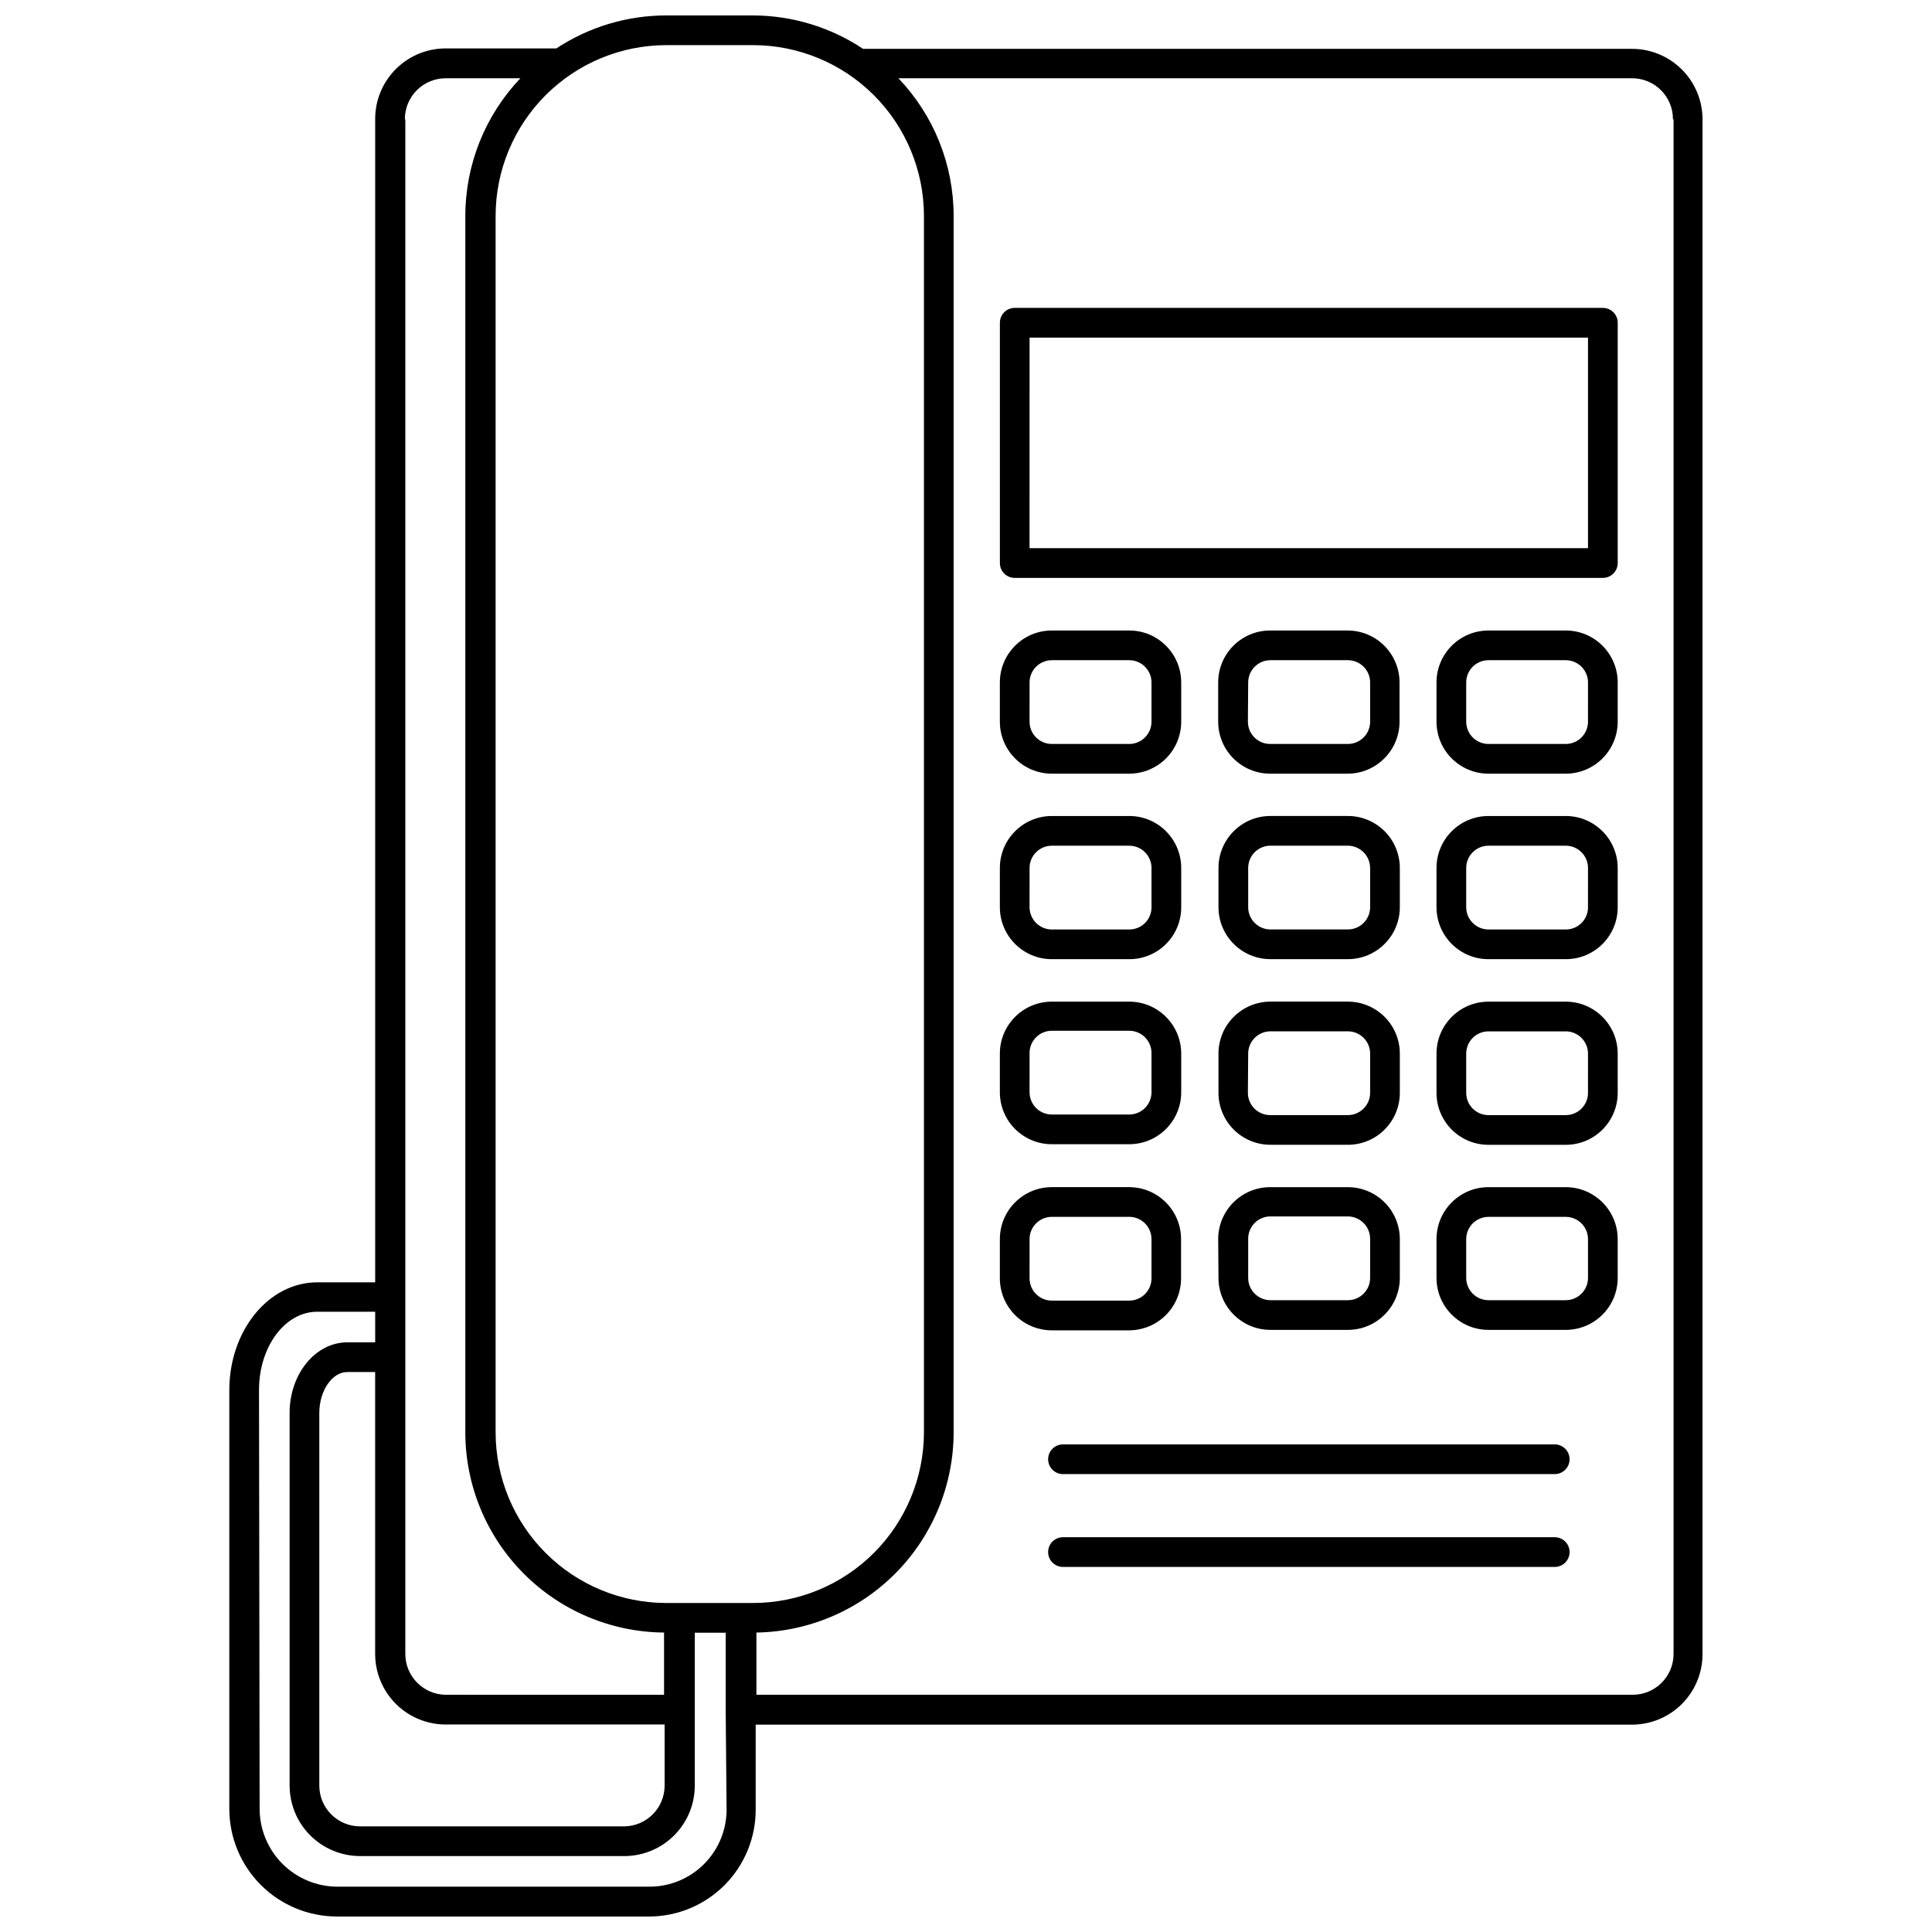
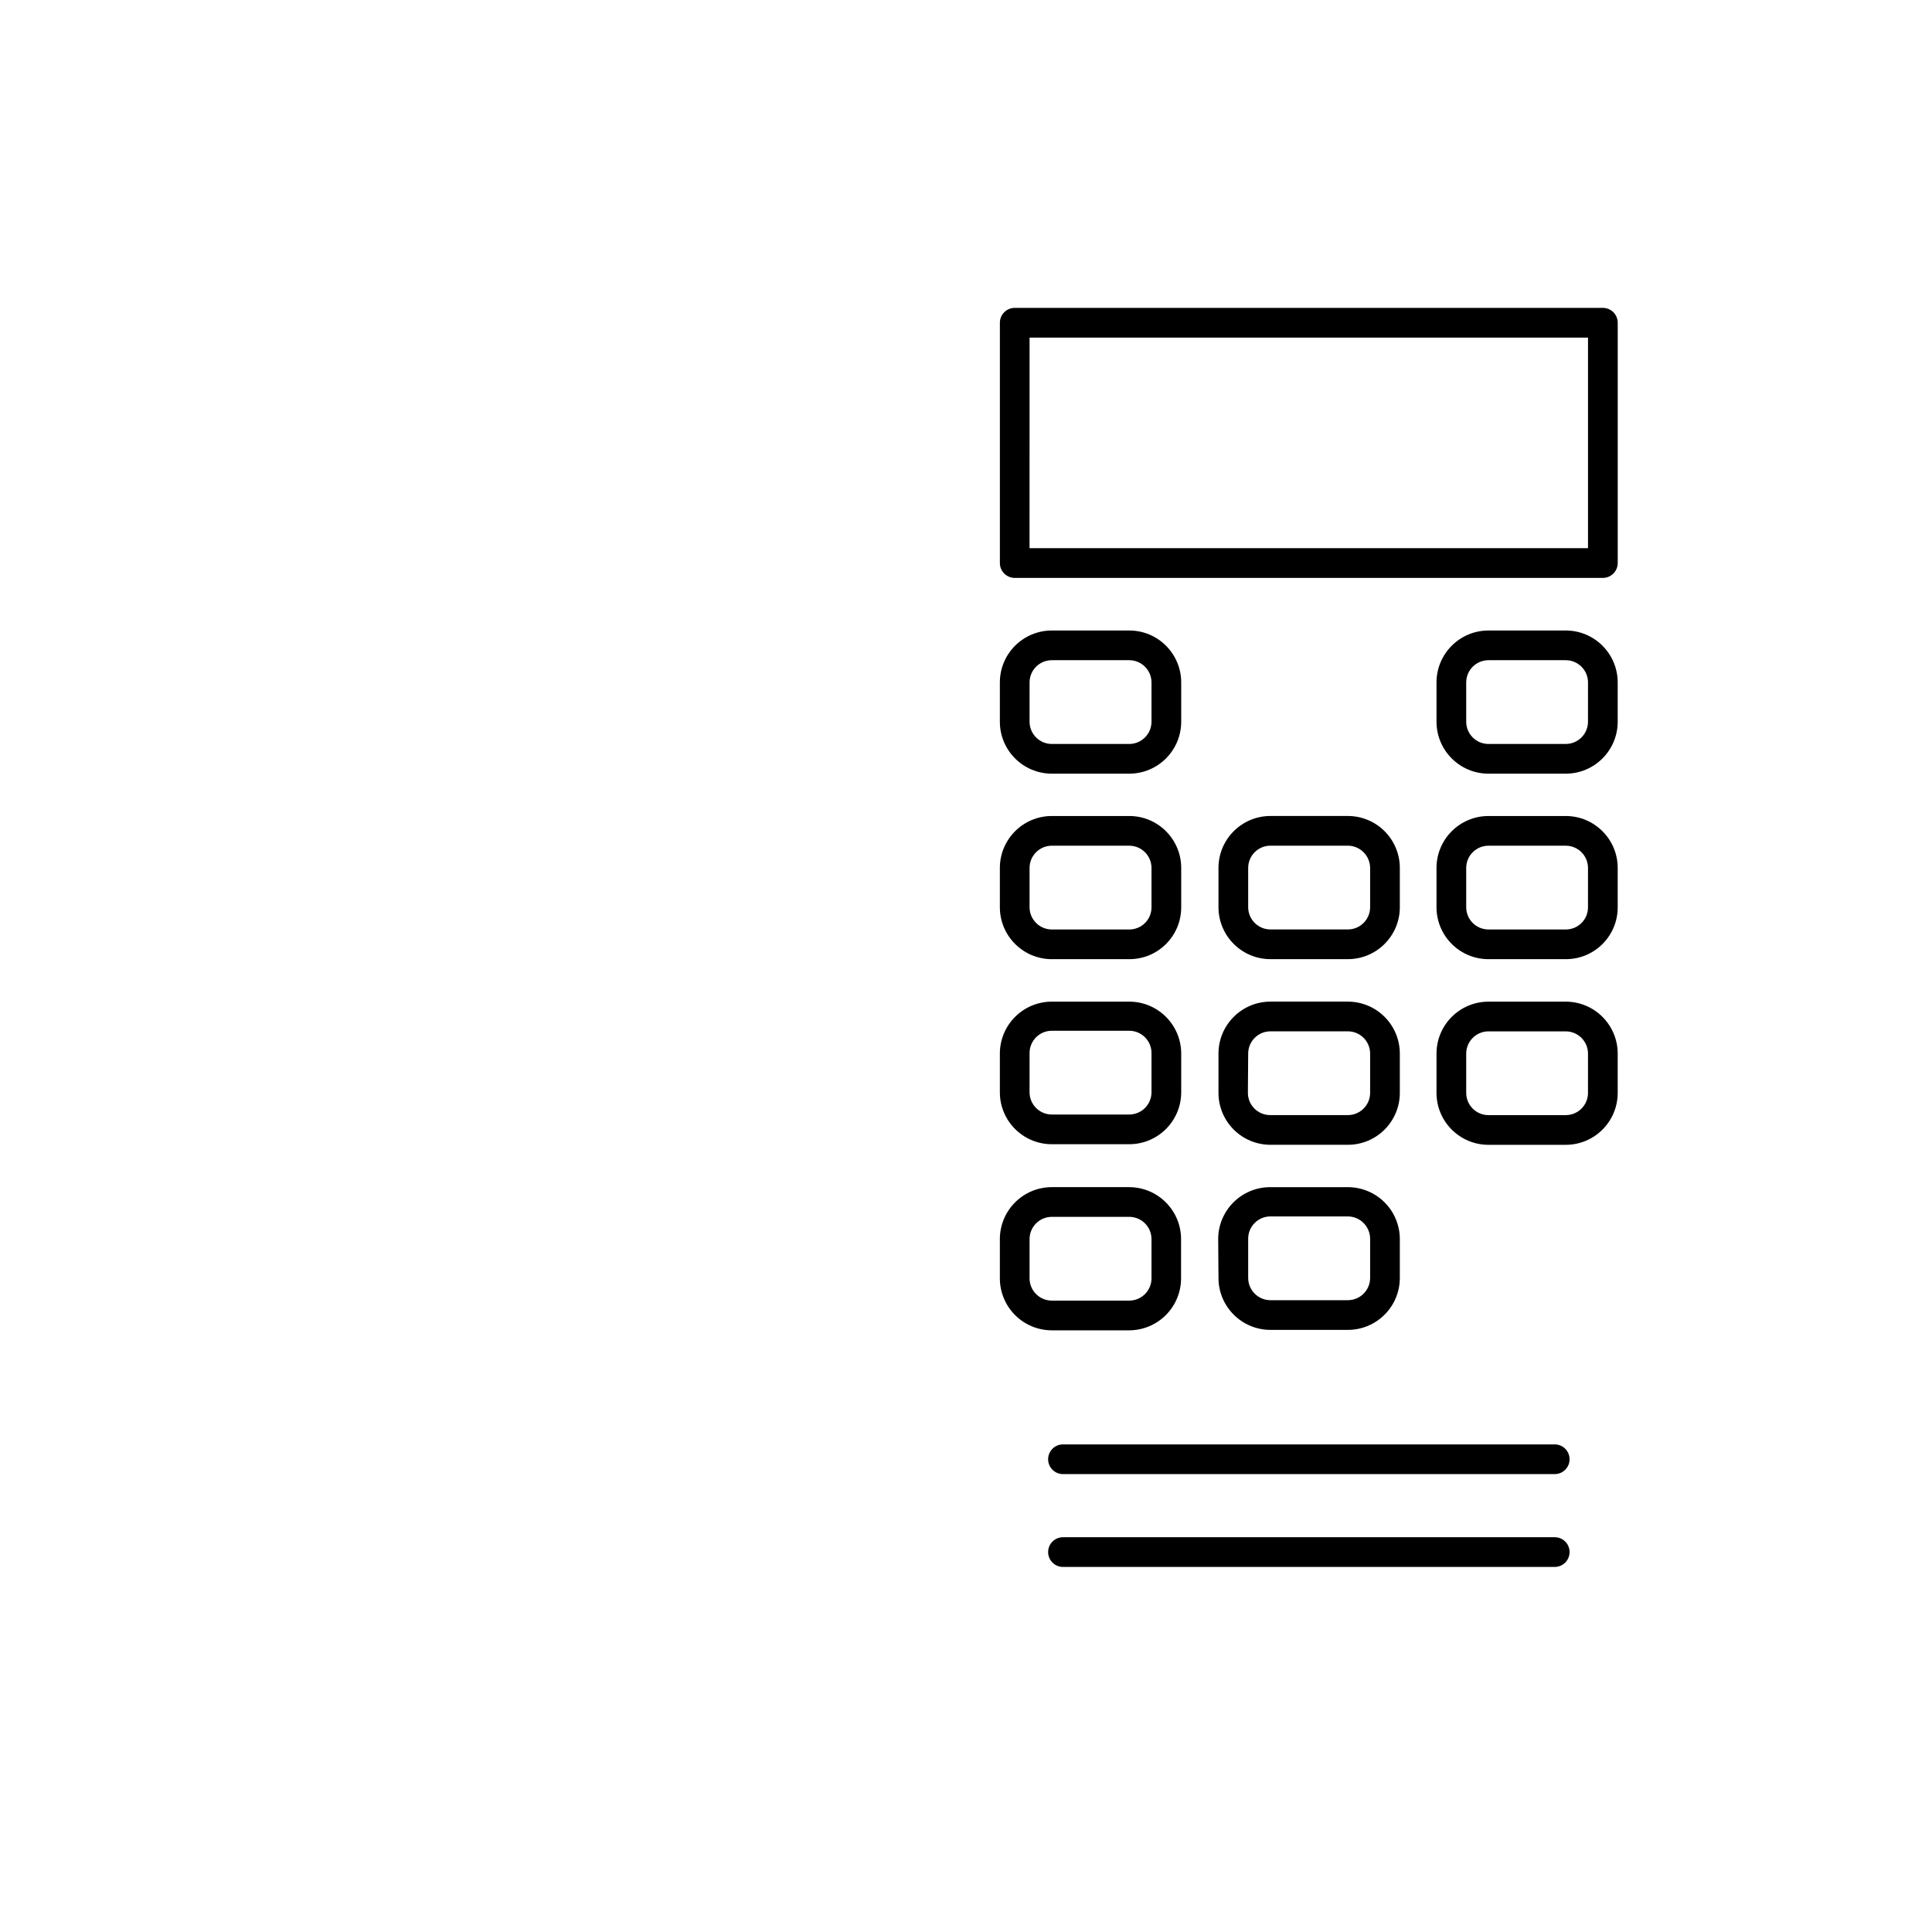
<svg xmlns="http://www.w3.org/2000/svg" width="800px" height="800px" version="1.1" viewBox="144 144 512 512">
  <defs>
    <clipPath id="a">
-       <path d="m204 148.09h392v503.81h-392z" />
-     </clipPath>
+       </clipPath>
  </defs>
  <path d="m412.91 297.15h155.87-0.004c1.047 0 2.047-0.418 2.785-1.156 0.738-0.738 1.152-1.738 1.152-2.781v-63.684c0-1.047-0.414-2.047-1.152-2.785-0.738-0.738-1.738-1.152-2.785-1.152h-155.86c-2.176 0-3.938 1.762-3.938 3.938v63.684c0 1.043 0.414 2.043 1.152 2.781 0.738 0.738 1.738 1.156 2.785 1.156zm3.938-63.684h147.99v55.809h-148z" />
  <path d="m422.75 349.03h20.543c7.594-0.023 13.738-6.184 13.738-13.777v-10.391c0-7.594-6.144-13.754-13.738-13.773h-20.543c-7.609 0-13.777 6.164-13.777 13.773v10.391c0 7.609 6.168 13.777 13.777 13.777zm-5.902-24.168h-0.004c0-3.262 2.644-5.902 5.906-5.902h20.543c3.246 0.02 5.867 2.656 5.867 5.902v10.391c0 3.246-2.621 5.883-5.867 5.906h-20.543c-3.262 0-5.906-2.644-5.906-5.906z" />
  <path d="m558.97 311.09h-20.504c-7.609 0-13.777 6.164-13.777 13.773v10.391c0 7.609 6.168 13.777 13.777 13.777h20.508-0.004c7.594-0.023 13.738-6.184 13.738-13.777v-10.391c0-7.594-6.144-13.754-13.738-13.773zm5.863 24.168 0.004-0.004c0 3.246-2.621 5.883-5.867 5.906h-20.504c-3.262 0-5.906-2.644-5.906-5.906v-10.391c0-3.262 2.644-5.902 5.906-5.902h20.508-0.004c3.246 0.02 5.867 2.656 5.867 5.902z" />
-   <path d="m480.61 349.03h20.508-0.004c7.609 0 13.777-6.168 13.777-13.777v-10.391c0-3.652-1.453-7.156-4.035-9.742-2.582-2.582-6.086-4.031-9.742-4.031h-20.504c-7.609 0-13.777 6.164-13.777 13.773v10.391c0 7.609 6.168 13.777 13.777 13.777zm-5.828-24.168c0-3.262 2.644-5.902 5.906-5.902h20.508c3.258 0 5.902 2.641 5.902 5.902v10.391c0 3.262-2.644 5.906-5.902 5.906h-20.586c-3.262 0-5.906-2.644-5.906-5.906z" />
  <path d="m422.75 398.19h20.543c7.59 0 13.738-6.148 13.738-13.734v-10.434c0-7.59-6.144-13.754-13.738-13.773h-20.543c-7.609 0-13.777 6.168-13.777 13.773v10.434c0.023 7.59 6.184 13.734 13.777 13.734zm-5.902-24.168h-0.004c0-3.258 2.644-5.902 5.906-5.902h20.543c3.246 0.02 5.867 2.66 5.867 5.902v10.434c0 3.238-2.625 5.863-5.867 5.863h-20.543c-3.246 0-5.883-2.621-5.906-5.863z" />
  <path d="m558.97 360.25h-20.504c-7.609 0-13.777 6.168-13.777 13.773v10.434c0.023 7.59 6.184 13.734 13.777 13.734h20.508-0.004c7.59 0 13.738-6.148 13.738-13.734v-10.434c0-7.59-6.144-13.754-13.738-13.773zm5.863 24.207h0.004c0 1.555-0.617 3.047-1.719 4.144-1.102 1.102-2.59 1.719-4.148 1.719h-20.504c-3.246 0-5.883-2.621-5.906-5.863v-10.434c0-3.258 2.644-5.902 5.906-5.902h20.508-0.004c3.246 0.02 5.867 2.66 5.867 5.902z" />
  <path d="m466.91 384.45c0.023 7.59 6.184 13.734 13.777 13.734h20.508c7.59 0 13.754-6.144 13.773-13.734v-10.434c0-3.652-1.449-7.156-4.035-9.738-2.582-2.586-6.086-4.035-9.738-4.035h-20.586c-7.578 0.043-13.699 6.195-13.699 13.773zm7.871-10.43v-0.004c0-3.258 2.644-5.902 5.906-5.902h20.508c3.25 0.02 5.879 2.652 5.902 5.902v10.434c-0.023 3.242-2.66 5.863-5.902 5.863h-20.586c-3.215-0.043-5.805-2.648-5.828-5.863z" />
  <path d="m422.75 447.23h20.543c7.594-0.023 13.738-6.184 13.738-13.777v-10.23c0-7.594-6.144-13.758-13.738-13.777h-20.543c-7.609 0-13.777 6.168-13.777 13.777v10.391c0.086 7.547 6.231 13.617 13.777 13.617zm-5.902-24.168h-0.004c0-3.258 2.644-5.902 5.906-5.902h20.543c3.246 0.02 5.867 2.656 5.867 5.902v10.391c0 3.246-2.621 5.883-5.867 5.906h-20.543c-3.262 0-5.906-2.644-5.906-5.906z" />
  <path d="m558.97 409.45h-20.504c-7.609 0-13.777 6.168-13.777 13.777v10.391c0 7.606 6.168 13.773 13.777 13.773h20.508-0.004c7.594-0.02 13.738-6.184 13.738-13.773v-10.391c0-7.594-6.144-13.758-13.738-13.777zm5.863 24.168h0.004c0 3.246-2.621 5.883-5.867 5.902h-20.504c-3.262 0-5.906-2.644-5.906-5.902v-10.391c0-3.262 2.644-5.906 5.906-5.906h20.508-0.004c3.246 0.023 5.867 2.66 5.867 5.906z" />
  <path d="m466.91 433.61c0 7.606 6.168 13.773 13.777 13.773h20.508c7.606 0 13.773-6.168 13.773-13.773v-10.391c0-3.656-1.449-7.16-4.035-9.742-2.582-2.586-6.086-4.035-9.738-4.035h-20.586c-7.578 0.043-13.699 6.199-13.699 13.777zm7.871-10.391c0-3.262 2.644-5.906 5.906-5.906h20.508c3.258 0 5.902 2.644 5.902 5.906v10.391c0 3.258-2.644 5.902-5.902 5.902h-20.586c-3.262 0-5.906-2.644-5.906-5.902z" />
  <path d="m422.75 496.55h20.543c3.664-0.023 7.164-1.5 9.734-4.106 2.57-2.609 3.996-6.129 3.965-9.789v-10.273c0-7.578-6.121-13.734-13.699-13.777h-20.543c-7.609 0-13.777 6.168-13.777 13.777v10.273c-0.031 3.672 1.406 7.207 3.992 9.816 2.586 2.609 6.109 4.078 9.785 4.078zm-5.902-24.168h-0.004c0-3.262 2.644-5.906 5.906-5.906h20.543c3.246 0.023 5.867 2.66 5.867 5.906v10.273c0.031 1.578-0.57 3.106-1.676 4.234-1.102 1.133-2.609 1.777-4.191 1.785h-20.543c-3.262 0-5.906-2.641-5.906-5.902z" />
-   <path d="m558.97 458.61h-20.504c-7.609 0-13.777 6.168-13.777 13.777v10.273c0 7.606 6.168 13.773 13.777 13.773h20.508-0.004c7.594-0.02 13.738-6.184 13.738-13.773v-10.273c0-7.594-6.144-13.754-13.738-13.777zm5.867 24.051c0 3.242-2.621 5.883-5.867 5.902h-20.504c-3.262 0-5.906-2.644-5.906-5.902v-10.273c0-3.262 2.644-5.906 5.906-5.906h20.508-0.004c3.246 0.023 5.867 2.66 5.867 5.906z" />
  <path d="m466.91 482.66c0 7.606 6.168 13.773 13.777 13.773h20.508c7.606 0 13.773-6.168 13.773-13.773v-10.273c0-3.656-1.449-7.16-4.035-9.742-2.582-2.582-6.086-4.035-9.738-4.035h-20.586c-7.609 0-13.777 6.168-13.777 13.777zm7.871-10.391c0-3.262 2.644-5.906 5.906-5.906h20.508c3.25 0.023 5.879 2.652 5.902 5.906v10.391c0 3.258-2.644 5.902-5.902 5.902h-20.586c-3.231-0.043-5.828-2.672-5.828-5.902z" />
  <g clip-path="url(#a)">
    <path d="m233.27 651.9h82.656c7.555 0.012 14.797-2.996 20.121-8.355 5.32-5.363 8.281-12.625 8.219-20.18v-22.316h232.23-0.004c4.953 0 9.703-1.965 13.207-5.461 3.504-3.5 5.481-8.246 5.488-13.195v-406.75c0-4.957-1.969-9.711-5.473-13.219-3.508-3.508-8.262-5.477-13.223-5.477h-203.77c-8.633-5.742-18.762-8.824-29.129-8.855h-23.023c-10.355-0.004-20.484 3.035-29.129 8.738h-29.203c-5-0.031-9.805 1.941-13.34 5.477-3.535 3.535-5.508 8.336-5.473 13.336v308.19h-15.391c-12.832 0-23.262 12.793-23.262 28.535v111.07c0.02 7.547 3.031 14.781 8.371 20.113 5.34 5.336 12.578 8.336 20.125 8.344zm354.24-476.26v406.71c-0.023 5.961-4.863 10.781-10.824 10.781h-232.23v-16.492 0.004c13.93-0.23 27.211-5.918 36.988-15.84 9.773-9.922 15.262-23.289 15.281-37.219v-322.36c-0.004-13.594-5.246-26.664-14.641-36.488h194.44c2.887 0 5.652 1.152 7.684 3.199s3.164 4.82 3.141 7.703zm-243.92-19.68c12.004 0.012 23.512 4.785 31.996 13.27 8.488 8.488 13.258 19.992 13.27 31.996v322.36c-0.02 11.996-4.797 23.492-13.281 31.969-8.488 8.477-19.988 13.246-31.984 13.254h-23.023c-11.992-0.008-23.488-4.777-31.969-13.258-8.477-8.477-13.246-19.973-13.258-31.965v-322.36c0-12 4.766-23.504 13.246-31.992 8.48-8.488 19.98-13.262 31.98-13.273zm-81.355 445.05h57.898v16.176c0 5.918-4.75 10.738-10.668 10.824h-70.02c-5.981 0-10.824-4.848-10.824-10.824v-98.754c0-5.863 3.387-10.824 7.398-10.824h7.398v74.785h0.004c0.02 4.965 2.016 9.719 5.543 13.211 3.531 3.492 8.305 5.438 13.27 5.406zm-10.941-425.37c-0.023-2.902 1.125-5.695 3.184-7.746 2.059-2.051 4.852-3.188 7.758-3.156h19.68c-9.367 9.84-14.598 22.902-14.602 36.488v322.36c0.008 14 5.547 27.43 15.41 37.367 9.863 9.938 23.254 15.574 37.254 15.691v16.492l-57.742-0.004c-5.961 0-10.801-4.82-10.824-10.781v-406.71zm-38.652 336.65c0-11.375 6.887-20.664 15.391-20.664h15.391v8.109h-7.402c-8.422 0-15.273 8.383-15.273 18.695v98.754h0.004c0 4.957 1.969 9.715 5.473 13.219 3.508 3.508 8.262 5.477 13.223 5.477h70.02c4.953-0.008 9.699-1.984 13.195-5.488 3.5-3.504 5.461-8.254 5.461-13.207v-40.5h8.188v20.387l0.234 26.293h0.004c0.051 5.457-2.082 10.711-5.93 14.586-3.844 3.875-9.078 6.051-14.539 6.039h-82.656c-5.465-0.012-10.707-2.188-14.57-6.051-3.867-3.867-6.043-9.105-6.055-14.574z" />
  </g>
  <path d="m556.02 526.78h-130.32c-2.172 0-3.934 1.762-3.934 3.938 0 2.172 1.762 3.934 3.934 3.934h130.32c2.172 0 3.934-1.762 3.934-3.934 0-2.176-1.762-3.938-3.934-3.938z" />
  <path d="m556.02 551.38h-130.32c-2.172 0-3.934 1.762-3.934 3.934 0 2.176 1.762 3.938 3.934 3.938h130.32c2.172 0 3.934-1.762 3.934-3.938 0-2.172-1.762-3.934-3.934-3.934z" />
</svg>